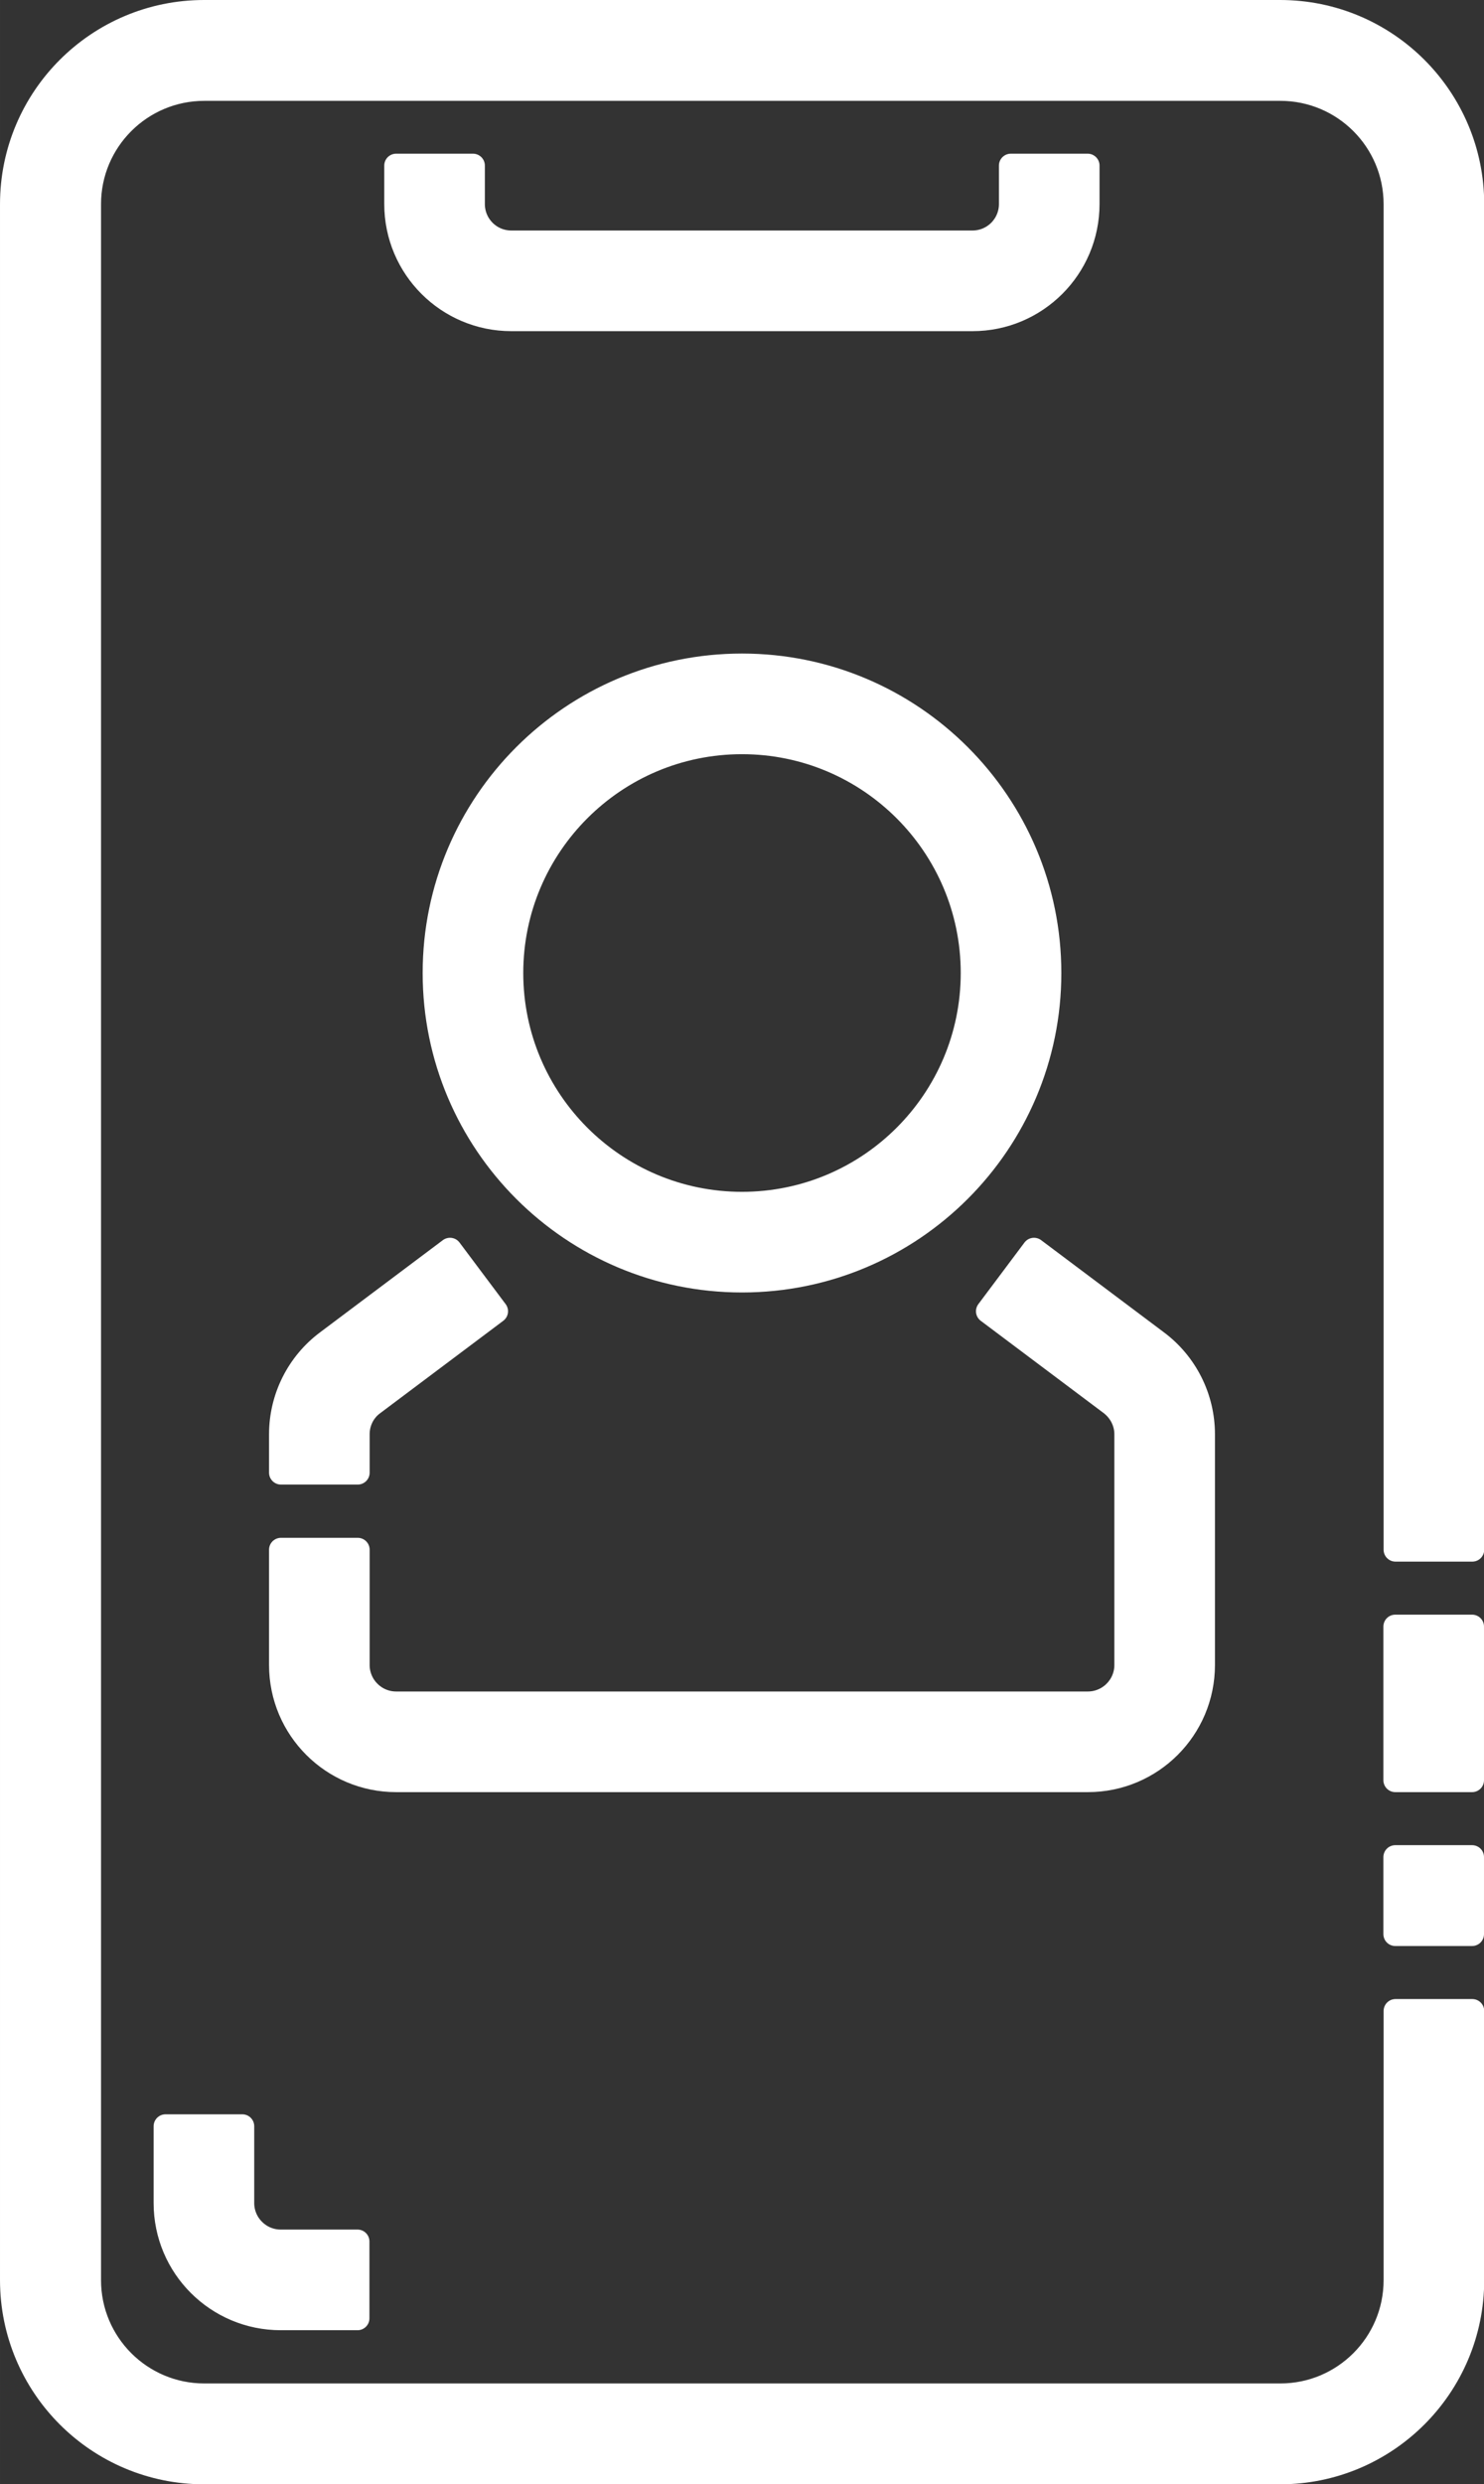
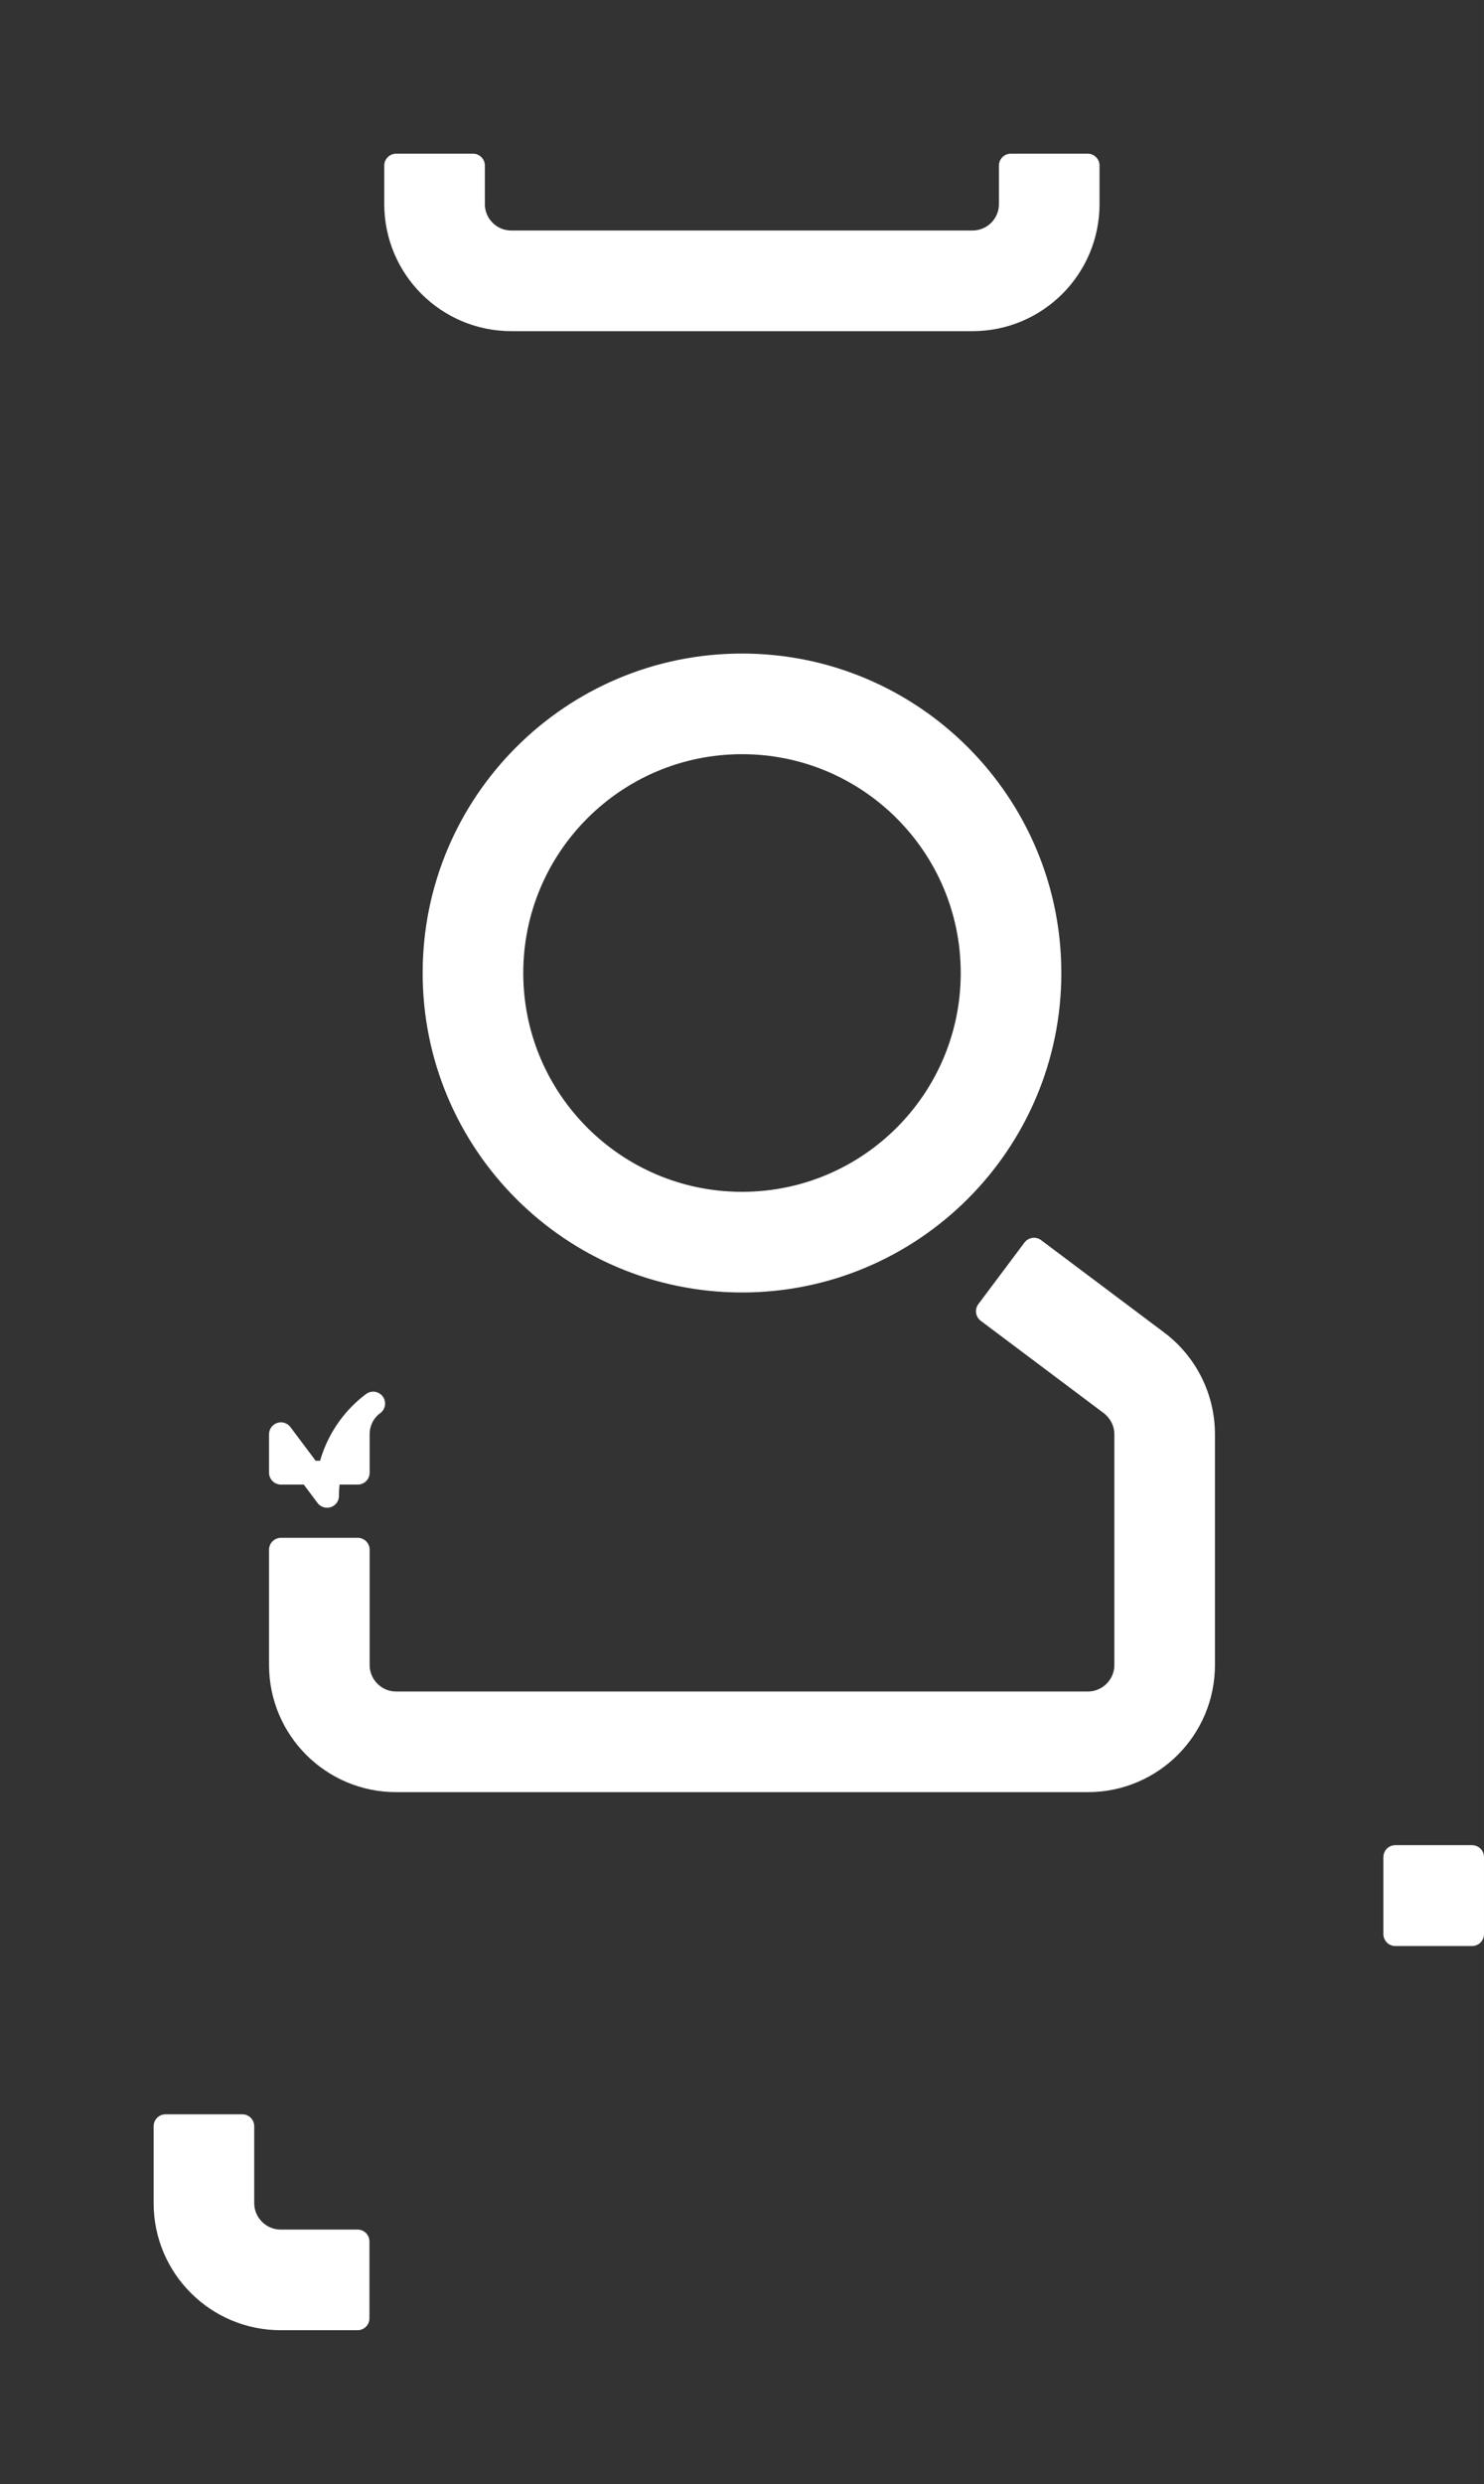
<svg xmlns="http://www.w3.org/2000/svg" xml:space="preserve" width="44.094mm" height="73.781mm" style="shape-rendering:geometricPrecision; text-rendering:geometricPrecision; image-rendering:optimizeQuality; fill-rule:evenodd; clip-rule:evenodd" viewBox="0 0 71.1 118.97">
  <rect x="0" y="0" width="71.1" height="118.97" fill="#333333" stroke="none" />
  <defs>
    <style type="text/css">  .str0 {stroke:white;stroke-width:1.14;stroke-linecap:round;stroke-linejoin:round;stroke-miterlimit:22.926} .fil0 {fill:white;fill-rule:nonzero}  </style>
  </defs>
  <g id="Слой_x0020_1">
    <g id="_2534308263184">
      <polygon class="fil0 str0" points="66.85,88.94 70.53,88.94 70.53,92.63 66.85,92.63 " />
-       <polygon class="fil0 str0" points="66.85,77.9 70.53,77.9 70.53,85.26 66.85,85.26 " />
-       <path class="fil0 str0" d="M61.33 0.57l-51.55 0c-5.08,0 -9.21,4.12 -9.21,9.21l0 99.42c0,5.08 4.12,9.21 9.21,9.21l51.55 0c5.08,-0 9.21,-4.12 9.21,-9.21l0 -12.89 -3.68 0 0 12.89c0,3.05 -2.47,5.52 -5.52,5.52l-51.55 0c-3.05,0 -5.52,-2.47 -5.52,-5.52l0 -99.42c0,-3.05 2.47,-5.52 5.52,-5.52l51.55 0c3.05,-0 5.52,2.47 5.52,5.52l0 64.44 3.68 0 0 -64.44c0,-5.08 -4.12,-9.21 -9.21,-9.21z" />
      <path class="fil0 str0" d="M7.93 101.83l0 3.68c0,3.05 2.47,5.52 5.52,5.52l3.68 0 0 -3.68 -3.68 0c-1.02,-0 -1.84,-0.83 -1.84,-1.84l0 -3.68 -3.68 0z" />
      <path class="fil0 str0" d="M18.98 7.93l0 1.84c0,3.05 2.47,5.52 5.52,5.52l22.09 0c3.05,0 5.52,-2.47 5.52,-5.52l0 -1.84 -3.68 0 0 1.84c0,1.02 -0.82,1.84 -1.84,1.84l-22.09 0c-1.02,0 -1.84,-0.82 -1.84,-1.84l0 -1.84 -3.68 0z" />
      <path class="fil0 str0" d="M35.55 31.87c-8.13,0 -14.73,6.6 -14.73,14.73 0,8.13 6.6,14.73 14.73,14.73 8.13,0 14.73,-6.6 14.73,-14.73 0,-8.13 -6.6,-14.73 -14.73,-14.73zm0 25.78c-6.1,0 -11.05,-4.95 -11.05,-11.05 0,-6.1 4.95,-11.05 11.05,-11.05 6.1,0 11.05,4.95 11.05,11.05 0,6.1 -4.95,11.05 -11.05,11.05z" />
      <path class="fil0 str0" d="M52.12 85.26c3.05,-0 5.52,-2.47 5.52,-5.52l0 -11.05c0,-1.74 -0.82,-3.38 -2.21,-4.42l-5.89 -4.42 -2.21 2.95 5.89 4.42c0.46,0.35 0.74,0.89 0.74,1.47l0 11.05c-0,1.02 -0.83,1.84 -1.84,1.84l-33.14 0c-1.02,-0 -1.84,-0.83 -1.84,-1.84l0 -5.52 -3.68 0 0 5.52c0,3.05 2.47,5.52 5.52,5.52l33.14 0z" />
-       <path class="fil0 str0" d="M13.46 68.69l0 1.84 3.68 0 0 -1.84c0,-0.58 0.27,-1.13 0.74,-1.47l5.89 -4.42 -2.21 -2.95 -5.89 4.42c-1.39,1.04 -2.21,2.68 -2.21,4.42l0 0z" />
+       <path class="fil0 str0" d="M13.46 68.69l0 1.84 3.68 0 0 -1.84c0,-0.58 0.27,-1.13 0.74,-1.47c-1.39,1.04 -2.21,2.68 -2.21,4.42l0 0z" />
    </g>
  </g>
</svg>